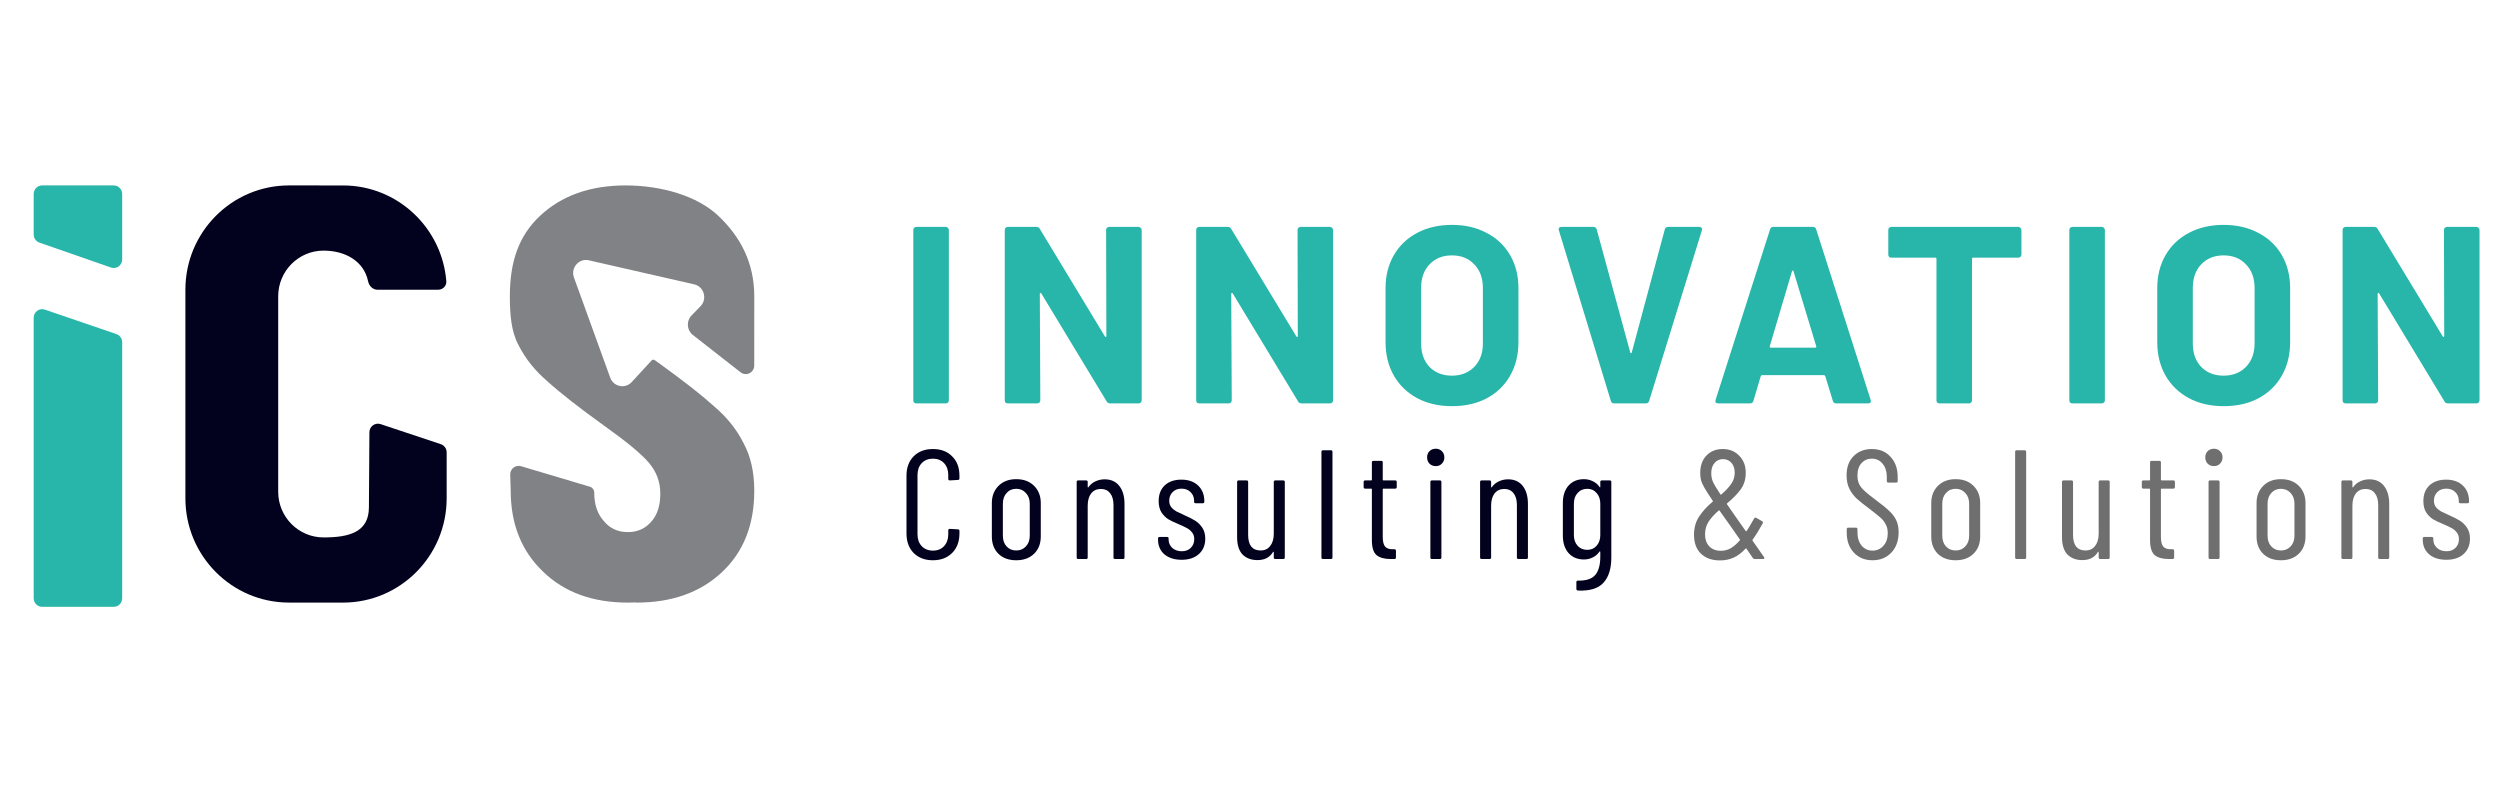
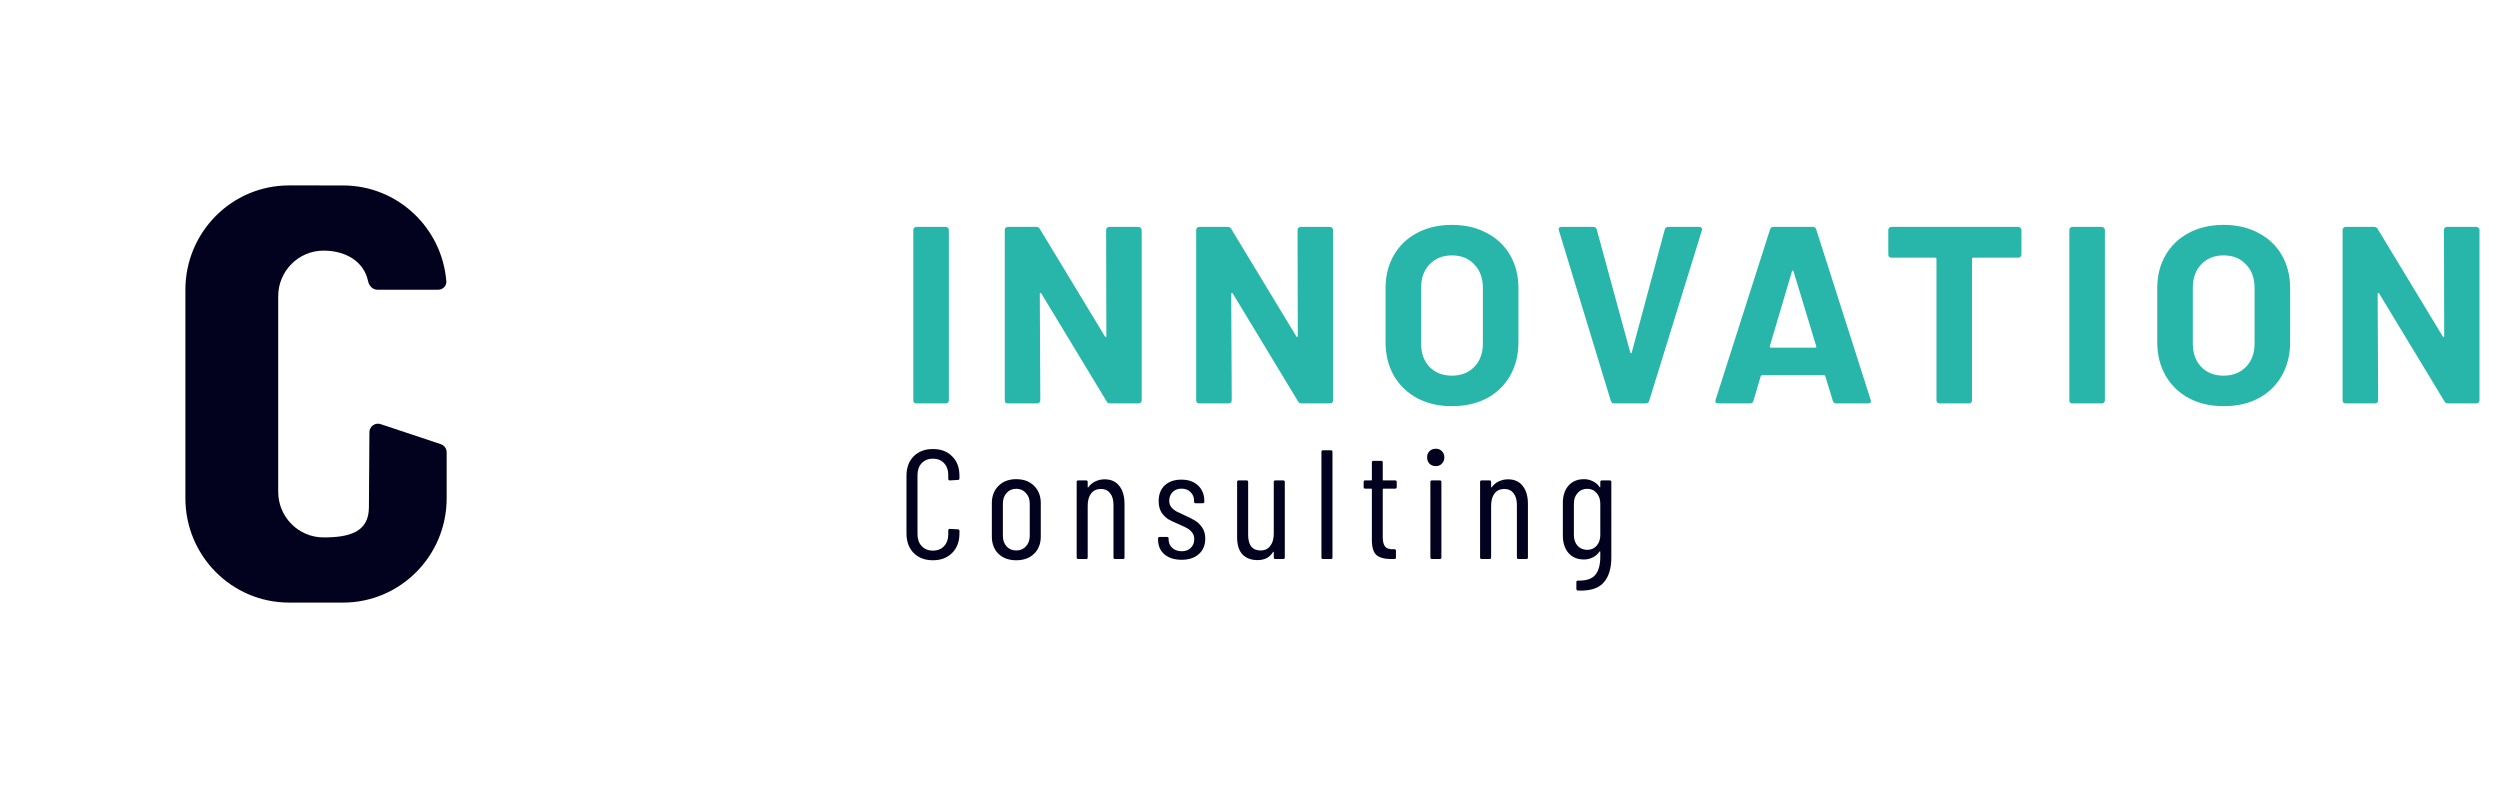
<svg xmlns="http://www.w3.org/2000/svg" width="387" height="122" viewBox="0 0 387 122" fill="none">
-   <path d="M96.848 28.703C102.304 28.703 107.987 30.297 111.273 33.483C114.621 36.67 116.761 40.686 116.761 45.857L116.755 56.583C116.754 57.685 115.506 58.306 114.645 57.633L107.199 51.809C106.302 51.055 106.232 49.685 107.047 48.842L108.443 47.399C109.535 46.27 108.98 44.365 107.459 44.017L91.156 40.295C89.617 39.944 88.305 41.459 88.849 42.959L94.463 58.464C94.974 59.876 96.775 60.245 97.788 59.145L100.883 55.784C101.008 55.648 101.213 55.646 101.363 55.754C101.532 55.875 101.704 55.998 101.88 56.123C105.724 58.889 108.607 61.144 110.529 62.887C112.513 64.571 114.032 66.465 115.087 68.57C116.203 70.614 116.761 73.079 116.761 75.966C116.761 81.257 115.087 85.466 111.738 88.593C108.39 91.72 103.988 93.283 98.531 93.283C98.48 93.283 98.432 93.256 98.381 93.258C97.991 93.275 97.595 93.283 97.194 93.283C91.737 93.283 87.366 91.69 84.08 88.503C80.732 85.316 79.058 81.137 79.058 75.966L78.982 73.483C78.954 72.58 79.805 71.913 80.66 72.168L91.33 75.349C91.719 75.465 91.986 75.826 91.986 76.236C91.986 78.1 92.482 79.574 93.474 80.656C94.404 81.798 95.644 82.37 97.194 82.37C98.682 82.37 99.891 81.829 100.821 80.746C101.751 79.724 102.216 78.281 102.216 76.417C102.216 74.613 101.627 73.019 100.449 71.636C99.271 70.253 96.946 68.329 93.474 65.864C89.629 63.098 86.746 60.843 84.824 59.099C82.84 57.416 81.321 55.521 80.267 53.417C79.15 51.372 78.926 48.743 78.926 45.857C78.926 40.566 80.267 36.52 83.615 33.393C86.963 30.267 91.391 28.703 96.848 28.703Z" fill="#818285" />
-   <path d="M6.519 28.703C5.799 28.703 5.215 29.299 5.215 30.034V36.296C5.215 36.866 5.57 37.372 6.098 37.556L17.188 41.415C18.034 41.71 18.914 41.068 18.914 40.155V30.034C18.914 29.299 18.33 28.703 17.609 28.703H6.519Z" fill="#27B6A9" />
-   <path d="M6.934 47.928C6.089 47.64 5.215 48.281 5.215 49.191L5.215 92.604C5.215 93.34 5.799 93.936 6.519 93.936H17.609C18.33 93.936 18.914 93.34 18.914 92.604V52.981C18.914 52.408 18.555 51.9 18.023 51.718L6.934 47.928Z" fill="#27B6A9" />
  <path d="M44.747 28.703C35.884 28.703 28.699 35.931 28.699 44.847V77.135C28.699 86.052 35.884 93.279 44.747 93.279L53.096 93.283C61.959 93.283 69.143 86.055 69.143 77.139L69.143 70.02C69.143 69.448 68.779 68.94 68.239 68.76L58.92 65.654C58.069 65.371 57.192 66.004 57.185 66.905L57.108 78.531C57.108 82.432 53.964 83.193 50.087 83.193C46.209 83.193 43.066 80.031 43.066 76.13V45.86C43.066 41.959 46.209 38.797 50.087 38.797C53.502 38.797 56.348 40.468 56.978 43.532C57.125 44.25 57.698 44.851 58.427 44.851H67.824C68.553 44.851 69.149 44.255 69.09 43.524C68.419 35.229 61.514 28.707 53.096 28.707L44.747 28.703Z" fill="#02021E" />
  <path d="M141.849 62.445C141.719 62.445 141.602 62.406 141.498 62.328C141.42 62.224 141.381 62.107 141.381 61.977V35.591C141.381 35.461 141.42 35.357 141.498 35.279C141.602 35.175 141.719 35.123 141.849 35.123H146.416C146.546 35.123 146.65 35.175 146.728 35.279C146.832 35.357 146.884 35.461 146.884 35.591V61.977C146.884 62.107 146.832 62.224 146.728 62.328C146.65 62.406 146.546 62.445 146.416 62.445H141.849ZM171.228 35.591C171.228 35.461 171.267 35.357 171.345 35.279C171.45 35.175 171.567 35.123 171.697 35.123H176.263C176.394 35.123 176.498 35.175 176.576 35.279C176.68 35.357 176.732 35.461 176.732 35.591V61.977C176.732 62.107 176.68 62.224 176.576 62.328C176.498 62.406 176.394 62.445 176.263 62.445H171.853C171.593 62.445 171.411 62.341 171.306 62.133L161.197 45.427C161.145 45.349 161.093 45.323 161.041 45.349C160.989 45.349 160.963 45.401 160.963 45.505L161.041 61.977C161.041 62.107 160.989 62.224 160.885 62.328C160.807 62.406 160.703 62.445 160.573 62.445H156.006C155.876 62.445 155.759 62.406 155.655 62.328C155.577 62.224 155.538 62.107 155.538 61.977V35.591C155.538 35.461 155.577 35.357 155.655 35.279C155.759 35.175 155.876 35.123 156.006 35.123H160.417C160.677 35.123 160.859 35.227 160.963 35.435L171.033 52.063C171.085 52.141 171.137 52.18 171.189 52.18C171.241 52.154 171.267 52.089 171.267 51.985L171.228 35.591ZM200.861 35.591C200.861 35.461 200.9 35.357 200.978 35.279C201.082 35.175 201.199 35.123 201.329 35.123H205.896C206.026 35.123 206.13 35.175 206.208 35.279C206.312 35.357 206.364 35.461 206.364 35.591V61.977C206.364 62.107 206.312 62.224 206.208 62.328C206.13 62.406 206.026 62.445 205.896 62.445H201.485C201.225 62.445 201.043 62.341 200.939 62.133L190.829 45.427C190.777 45.349 190.725 45.323 190.673 45.349C190.621 45.349 190.595 45.401 190.595 45.505L190.673 61.977C190.673 62.107 190.621 62.224 190.517 62.328C190.439 62.406 190.335 62.445 190.205 62.445H185.638C185.508 62.445 185.391 62.406 185.287 62.328C185.209 62.224 185.17 62.107 185.17 61.977V35.591C185.17 35.461 185.209 35.357 185.287 35.279C185.391 35.175 185.508 35.123 185.638 35.123H190.049C190.309 35.123 190.491 35.227 190.595 35.435L200.665 52.063C200.717 52.141 200.769 52.18 200.822 52.18C200.874 52.154 200.9 52.089 200.9 51.985L200.861 35.591ZM224.75 62.875C222.72 62.875 220.924 62.458 219.363 61.626C217.828 60.793 216.631 59.635 215.772 58.152C214.914 56.643 214.484 54.912 214.484 52.961V44.608C214.484 42.682 214.914 40.978 215.772 39.495C216.631 38.011 217.828 36.867 219.363 36.06C220.924 35.227 222.72 34.811 224.75 34.811C226.805 34.811 228.601 35.227 230.136 36.06C231.697 36.867 232.907 38.011 233.766 39.495C234.625 40.978 235.054 42.682 235.054 44.608V52.961C235.054 54.912 234.625 56.643 233.766 58.152C232.907 59.661 231.697 60.832 230.136 61.665C228.601 62.471 226.805 62.875 224.75 62.875ZM224.75 58.152C226.181 58.152 227.339 57.696 228.223 56.786C229.108 55.875 229.55 54.665 229.55 53.156V44.569C229.55 43.059 229.108 41.849 228.223 40.939C227.365 40.002 226.207 39.534 224.75 39.534C223.318 39.534 222.16 40.002 221.276 40.939C220.417 41.849 219.988 43.059 219.988 44.569V53.156C219.988 54.665 220.417 55.875 221.276 56.786C222.16 57.696 223.318 58.152 224.75 58.152ZM249.864 62.445C249.604 62.445 249.435 62.315 249.357 62.055L241.316 35.669L241.277 35.513C241.277 35.253 241.42 35.123 241.707 35.123H246.625C246.911 35.123 247.093 35.253 247.171 35.513L252.362 54.561C252.388 54.639 252.427 54.678 252.479 54.678C252.532 54.678 252.571 54.639 252.597 54.561L257.71 35.513C257.788 35.253 257.97 35.123 258.256 35.123H263.057C263.213 35.123 263.33 35.175 263.408 35.279C263.486 35.383 263.499 35.513 263.447 35.669L255.29 62.055C255.212 62.315 255.043 62.445 254.782 62.445H249.864ZM284.231 62.445C283.971 62.445 283.802 62.315 283.724 62.055L282.553 58.23C282.501 58.126 282.436 58.074 282.358 58.074H272.756C272.678 58.074 272.613 58.126 272.561 58.23L271.429 62.055C271.351 62.315 271.182 62.445 270.921 62.445H265.964C265.808 62.445 265.691 62.406 265.613 62.328C265.535 62.224 265.522 62.081 265.574 61.899L274.005 35.513C274.083 35.253 274.252 35.123 274.512 35.123H280.64C280.901 35.123 281.07 35.253 281.148 35.513L289.579 61.899C289.605 61.951 289.618 62.016 289.618 62.094C289.618 62.328 289.475 62.445 289.188 62.445H284.231ZM273.966 53.585C273.94 53.741 273.992 53.819 274.122 53.819H280.992C281.148 53.819 281.2 53.741 281.148 53.585L277.635 41.993C277.609 41.889 277.57 41.849 277.518 41.876C277.466 41.876 277.427 41.915 277.401 41.993L273.966 53.585ZM312.45 35.123C312.58 35.123 312.684 35.175 312.762 35.279C312.866 35.357 312.918 35.461 312.918 35.591V39.416C312.918 39.547 312.866 39.664 312.762 39.768C312.684 39.846 312.58 39.885 312.45 39.885H305.463C305.333 39.885 305.268 39.95 305.268 40.08V61.977C305.268 62.107 305.216 62.224 305.112 62.328C305.034 62.406 304.93 62.445 304.799 62.445H300.233C300.103 62.445 299.986 62.406 299.881 62.328C299.803 62.224 299.764 62.107 299.764 61.977V40.08C299.764 39.95 299.699 39.885 299.569 39.885H292.778C292.648 39.885 292.53 39.846 292.426 39.768C292.348 39.664 292.309 39.547 292.309 39.416V35.591C292.309 35.461 292.348 35.357 292.426 35.279C292.53 35.175 292.648 35.123 292.778 35.123H312.45ZM320.801 62.445C320.671 62.445 320.554 62.406 320.45 62.328C320.372 62.224 320.333 62.107 320.333 61.977V35.591C320.333 35.461 320.372 35.357 320.45 35.279C320.554 35.175 320.671 35.123 320.801 35.123H325.368C325.498 35.123 325.602 35.175 325.68 35.279C325.784 35.357 325.836 35.461 325.836 35.591V61.977C325.836 62.107 325.784 62.224 325.68 62.328C325.602 62.406 325.498 62.445 325.368 62.445H320.801ZM344.208 62.875C342.179 62.875 340.383 62.458 338.822 61.626C337.287 60.793 336.09 59.635 335.231 58.152C334.372 56.643 333.943 54.912 333.943 52.961V44.608C333.943 42.682 334.372 40.978 335.231 39.495C336.09 38.011 337.287 36.867 338.822 36.06C340.383 35.227 342.179 34.811 344.208 34.811C346.264 34.811 348.059 35.227 349.595 36.06C351.156 36.867 352.366 38.011 353.225 39.495C354.083 40.978 354.513 42.682 354.513 44.608V52.961C354.513 54.912 354.083 56.643 353.225 58.152C352.366 59.661 351.156 60.832 349.595 61.665C348.059 62.471 346.264 62.875 344.208 62.875ZM344.208 58.152C345.639 58.152 346.797 57.696 347.682 56.786C348.567 55.875 349.009 54.665 349.009 53.156V44.569C349.009 43.059 348.567 41.849 347.682 40.939C346.823 40.002 345.665 39.534 344.208 39.534C342.777 39.534 341.619 40.002 340.734 40.939C339.876 41.849 339.446 43.059 339.446 44.569V53.156C339.446 54.665 339.876 55.875 340.734 56.786C341.619 57.696 342.777 58.152 344.208 58.152ZM378.326 35.591C378.326 35.461 378.365 35.357 378.443 35.279C378.547 35.175 378.664 35.123 378.794 35.123H383.361C383.491 35.123 383.595 35.175 383.673 35.279C383.777 35.357 383.829 35.461 383.829 35.591V61.977C383.829 62.107 383.777 62.224 383.673 62.328C383.595 62.406 383.491 62.445 383.361 62.445H378.95C378.69 62.445 378.508 62.341 378.404 62.133L368.294 45.427C368.242 45.349 368.19 45.323 368.138 45.349C368.086 45.349 368.06 45.401 368.06 45.505L368.138 61.977C368.138 62.107 368.086 62.224 367.982 62.328C367.904 62.406 367.8 62.445 367.67 62.445H363.103C362.973 62.445 362.856 62.406 362.752 62.328C362.674 62.224 362.635 62.107 362.635 61.977V35.591C362.635 35.461 362.674 35.357 362.752 35.279C362.856 35.175 362.973 35.123 363.103 35.123H367.514C367.774 35.123 367.956 35.227 368.06 35.435L378.13 52.063C378.183 52.141 378.235 52.18 378.287 52.18C378.339 52.154 378.365 52.089 378.365 51.985L378.326 35.591Z" fill="#27B6A9" />
  <path d="M144.411 86.728C143.176 86.728 142.182 86.351 141.429 85.597C140.691 84.844 140.323 83.834 140.323 82.567V73.646C140.323 72.396 140.691 71.394 141.429 70.64C142.182 69.887 143.176 69.51 144.411 69.51C145.661 69.51 146.655 69.887 147.392 70.64C148.146 71.378 148.523 72.379 148.523 73.646V74.055C148.523 74.215 148.442 74.295 148.282 74.295L147.032 74.367C146.871 74.367 146.791 74.287 146.791 74.127V73.526C146.791 72.772 146.575 72.163 146.142 71.698C145.709 71.233 145.132 71.001 144.411 71.001C143.705 71.001 143.128 71.233 142.679 71.698C142.246 72.163 142.03 72.772 142.03 73.526V82.712C142.03 83.465 142.246 84.074 142.679 84.539C143.128 85.004 143.705 85.237 144.411 85.237C145.132 85.237 145.709 85.004 146.142 84.539C146.575 84.074 146.791 83.465 146.791 82.712V82.111C146.791 81.95 146.871 81.87 147.032 81.87L148.282 81.942C148.442 81.942 148.523 82.022 148.523 82.183V82.567C148.523 83.834 148.146 84.844 147.392 85.597C146.639 86.351 145.645 86.728 144.411 86.728ZM157.313 86.728C156.159 86.728 155.237 86.391 154.548 85.718C153.875 85.044 153.538 84.154 153.538 83.048V77.878C153.538 76.788 153.883 75.898 154.572 75.209C155.261 74.52 156.175 74.175 157.313 74.175C158.468 74.175 159.389 74.52 160.079 75.209C160.768 75.898 161.113 76.788 161.113 77.878V83.048C161.113 84.154 160.768 85.044 160.079 85.718C159.389 86.391 158.468 86.728 157.313 86.728ZM157.313 85.213C157.923 85.213 158.42 85.004 158.804 84.587C159.205 84.171 159.406 83.618 159.406 82.928V77.975C159.406 77.285 159.205 76.732 158.804 76.315C158.42 75.882 157.923 75.666 157.313 75.666C156.704 75.666 156.207 75.882 155.823 76.315C155.438 76.732 155.245 77.285 155.245 77.975V82.928C155.245 83.618 155.438 84.171 155.823 84.587C156.207 85.004 156.704 85.213 157.313 85.213ZM170.997 74.199C171.975 74.199 172.728 74.536 173.257 75.209C173.803 75.882 174.075 76.82 174.075 78.022V86.295C174.075 86.455 173.995 86.535 173.835 86.535H172.608C172.448 86.535 172.368 86.455 172.368 86.295V78.167C172.368 77.381 172.191 76.772 171.839 76.339C171.502 75.906 171.029 75.69 170.42 75.69C169.779 75.69 169.274 75.922 168.905 76.387C168.552 76.852 168.376 77.486 168.376 78.287V86.295C168.376 86.455 168.296 86.535 168.135 86.535H166.909C166.749 86.535 166.669 86.455 166.669 86.295V74.608C166.669 74.448 166.749 74.367 166.909 74.367H168.135C168.296 74.367 168.376 74.448 168.376 74.608V75.377C168.376 75.409 168.392 75.433 168.424 75.45C168.456 75.466 168.48 75.45 168.496 75.401C168.785 75.001 169.145 74.704 169.578 74.512C170.027 74.303 170.5 74.199 170.997 74.199ZM182.92 86.655C181.814 86.655 180.924 86.375 180.251 85.814C179.594 85.237 179.265 84.475 179.265 83.529V83.361C179.265 83.201 179.345 83.121 179.506 83.121H180.66C180.82 83.121 180.9 83.201 180.9 83.361V83.505C180.9 84.018 181.085 84.451 181.453 84.804C181.838 85.156 182.335 85.333 182.944 85.333C183.521 85.333 183.986 85.156 184.339 84.804C184.692 84.451 184.868 84.002 184.868 83.457C184.868 83.04 184.756 82.696 184.531 82.423C184.307 82.135 184.042 81.91 183.738 81.75C183.449 81.59 183.008 81.381 182.415 81.125C181.79 80.868 181.269 80.62 180.852 80.379C180.451 80.123 180.099 79.77 179.794 79.321C179.506 78.856 179.361 78.271 179.361 77.566C179.361 76.54 179.674 75.73 180.299 75.137C180.94 74.544 181.798 74.247 182.872 74.247C183.962 74.247 184.828 74.552 185.469 75.161C186.11 75.77 186.431 76.58 186.431 77.59V77.662C186.431 77.822 186.351 77.902 186.191 77.902H185.084C184.924 77.902 184.844 77.822 184.844 77.662V77.518C184.844 76.972 184.66 76.524 184.291 76.171C183.938 75.818 183.473 75.642 182.896 75.642C182.319 75.642 181.854 75.826 181.501 76.195C181.165 76.548 180.996 76.989 180.996 77.518C180.996 77.902 181.101 78.231 181.309 78.504C181.517 78.76 181.774 78.976 182.079 79.153C182.383 79.313 182.808 79.513 183.353 79.754C184.01 80.043 184.547 80.315 184.964 80.572C185.397 80.828 185.774 81.189 186.094 81.654C186.415 82.118 186.575 82.696 186.575 83.385C186.575 84.379 186.247 85.172 185.589 85.766C184.932 86.359 184.042 86.655 182.92 86.655ZM197.181 74.608C197.181 74.448 197.261 74.367 197.421 74.367H198.647C198.808 74.367 198.888 74.448 198.888 74.608V86.295C198.888 86.455 198.808 86.535 198.647 86.535H197.421C197.261 86.535 197.181 86.455 197.181 86.295V85.477C197.181 85.429 197.165 85.405 197.132 85.405C197.116 85.405 197.092 85.421 197.06 85.453C196.563 86.287 195.762 86.704 194.656 86.704C193.694 86.704 192.924 86.415 192.347 85.838C191.786 85.245 191.506 84.355 191.506 83.169V74.608C191.506 74.448 191.586 74.367 191.746 74.367H192.972C193.133 74.367 193.213 74.448 193.213 74.608V82.784C193.213 83.585 193.373 84.195 193.694 84.611C194.03 85.012 194.511 85.213 195.137 85.213C195.778 85.213 196.275 84.98 196.628 84.515C196.996 84.05 197.181 83.417 197.181 82.615V74.608ZM204.799 86.535C204.639 86.535 204.559 86.455 204.559 86.295V69.943C204.559 69.782 204.639 69.702 204.799 69.702H206.026C206.186 69.702 206.266 69.782 206.266 69.943V86.295C206.266 86.455 206.186 86.535 206.026 86.535H204.799ZM216.214 75.401C216.214 75.562 216.133 75.642 215.973 75.642H214.146C214.081 75.642 214.049 75.674 214.049 75.738V83.096C214.049 83.834 214.178 84.347 214.434 84.635C214.691 84.908 215.083 85.036 215.612 85.02H215.853C216.013 85.02 216.093 85.1 216.093 85.261V86.295C216.093 86.455 216.013 86.535 215.853 86.535H215.252C214.306 86.535 213.584 86.335 213.087 85.934C212.606 85.517 212.366 84.74 212.366 83.601V75.738C212.366 75.674 212.334 75.642 212.27 75.642H211.332C211.172 75.642 211.092 75.562 211.092 75.401V74.608C211.092 74.448 211.172 74.367 211.332 74.367H212.27C212.334 74.367 212.366 74.335 212.366 74.271V71.578C212.366 71.418 212.446 71.338 212.606 71.338H213.809C213.969 71.338 214.049 71.418 214.049 71.578V74.271C214.049 74.335 214.081 74.367 214.146 74.367H215.973C216.133 74.367 216.214 74.448 216.214 74.608V75.401ZM222.264 72.155C221.863 72.155 221.534 72.027 221.278 71.77C221.037 71.514 220.917 71.193 220.917 70.808C220.917 70.408 221.037 70.087 221.278 69.847C221.534 69.59 221.863 69.462 222.264 69.462C222.649 69.462 222.961 69.59 223.202 69.847C223.458 70.087 223.586 70.408 223.586 70.808C223.586 71.193 223.458 71.514 223.202 71.77C222.961 72.027 222.649 72.155 222.264 72.155ZM221.663 86.535C221.502 86.535 221.422 86.455 221.422 86.295V74.608C221.422 74.448 221.502 74.367 221.663 74.367H222.889C223.049 74.367 223.129 74.448 223.129 74.608V86.295C223.129 86.455 223.049 86.535 222.889 86.535H221.663ZM233.446 74.199C234.424 74.199 235.177 74.536 235.706 75.209C236.251 75.882 236.524 76.82 236.524 78.022V86.295C236.524 86.455 236.444 86.535 236.283 86.535H235.057C234.897 86.535 234.816 86.455 234.816 86.295V78.167C234.816 77.381 234.64 76.772 234.287 76.339C233.951 75.906 233.478 75.69 232.869 75.69C232.227 75.69 231.722 75.922 231.354 76.387C231.001 76.852 230.825 77.486 230.825 78.287V86.295C230.825 86.455 230.745 86.535 230.584 86.535H229.358C229.197 86.535 229.117 86.455 229.117 86.295V74.608C229.117 74.448 229.197 74.367 229.358 74.367H230.584C230.745 74.367 230.825 74.448 230.825 74.608V75.377C230.825 75.409 230.841 75.433 230.873 75.45C230.905 75.466 230.929 75.45 230.945 75.401C231.233 75.001 231.594 74.704 232.027 74.512C232.476 74.303 232.949 74.199 233.446 74.199ZM247.726 74.608C247.726 74.448 247.806 74.367 247.966 74.367H249.192C249.353 74.367 249.433 74.448 249.433 74.608V86.295C249.433 88.01 249.032 89.309 248.231 90.19C247.445 91.088 246.122 91.497 244.263 91.417C244.102 91.401 244.022 91.312 244.022 91.152V90.118C244.022 89.958 244.102 89.878 244.263 89.878C245.545 89.91 246.443 89.613 246.956 88.988C247.469 88.379 247.726 87.433 247.726 86.15V85.429C247.726 85.397 247.709 85.373 247.677 85.357C247.661 85.341 247.637 85.349 247.605 85.381C247.333 85.782 246.98 86.086 246.547 86.295C246.13 86.503 245.682 86.607 245.201 86.607C244.191 86.607 243.389 86.271 242.796 85.597C242.219 84.924 241.93 84.034 241.93 82.928V77.854C241.93 76.732 242.219 75.842 242.796 75.185C243.389 74.512 244.191 74.175 245.201 74.175C245.682 74.175 246.13 74.279 246.547 74.488C246.98 74.68 247.333 74.977 247.605 75.377C247.637 75.425 247.661 75.45 247.677 75.45C247.709 75.433 247.726 75.401 247.726 75.353V74.608ZM245.706 85.116C246.299 85.116 246.78 84.908 247.148 84.491C247.533 84.058 247.726 83.505 247.726 82.832V77.975C247.726 77.285 247.533 76.732 247.148 76.315C246.78 75.882 246.299 75.666 245.706 75.666C245.096 75.666 244.599 75.882 244.215 76.315C243.83 76.732 243.638 77.285 243.638 77.975V82.832C243.638 83.505 243.83 84.058 244.215 84.491C244.599 84.908 245.096 85.116 245.706 85.116Z" fill="#02021E" />
-   <path d="M273.078 86.247C273.11 86.279 273.126 86.327 273.126 86.391C273.126 86.423 273.11 86.455 273.078 86.487C273.046 86.519 272.998 86.535 272.933 86.535H271.635C271.507 86.535 271.41 86.487 271.346 86.391L270.36 84.948C270.344 84.916 270.32 84.9 270.288 84.9C270.256 84.9 270.232 84.908 270.216 84.924C269.623 85.565 269.006 86.03 268.365 86.319C267.739 86.607 267.034 86.752 266.248 86.752C265.014 86.752 264.036 86.407 263.315 85.718C262.593 85.028 262.233 84.05 262.233 82.784C262.233 81.71 262.489 80.78 263.002 79.994C263.515 79.193 264.22 78.415 265.118 77.662C265.166 77.646 265.174 77.606 265.142 77.542C264.565 76.676 264.14 76.011 263.868 75.546C263.595 75.065 263.411 74.664 263.315 74.343C263.235 74.007 263.194 73.63 263.194 73.213C263.194 72.091 263.515 71.193 264.156 70.52C264.798 69.847 265.639 69.51 266.681 69.51C267.723 69.51 268.573 69.855 269.23 70.544C269.904 71.217 270.24 72.099 270.24 73.189C270.24 74.167 269.992 75.009 269.495 75.714C268.998 76.403 268.284 77.141 267.355 77.926C267.306 77.942 267.298 77.983 267.331 78.047C267.972 78.944 268.445 79.626 268.749 80.091L270.24 82.207C270.256 82.223 270.28 82.231 270.312 82.231C270.344 82.231 270.368 82.223 270.384 82.207C270.609 81.87 270.994 81.221 271.539 80.259C271.571 80.195 271.619 80.155 271.683 80.139C271.747 80.123 271.811 80.131 271.875 80.163L272.789 80.692C272.917 80.772 272.941 80.884 272.861 81.028C272.348 81.974 271.827 82.816 271.298 83.553C271.282 83.601 271.282 83.65 271.298 83.698L273.078 86.247ZM266.729 71.073C266.184 71.073 265.743 71.273 265.407 71.674C265.07 72.059 264.902 72.588 264.902 73.261C264.902 73.71 264.982 74.135 265.142 74.536C265.319 74.936 265.711 75.602 266.321 76.532C266.353 76.596 266.393 76.604 266.441 76.556C267.114 75.979 267.627 75.433 267.98 74.921C268.349 74.407 268.533 73.83 268.533 73.189C268.533 72.548 268.365 72.035 268.028 71.65C267.691 71.265 267.258 71.073 266.729 71.073ZM266.417 85.261C266.946 85.261 267.443 85.132 267.908 84.876C268.373 84.603 268.845 84.195 269.326 83.65C269.358 83.601 269.358 83.553 269.326 83.505L268.172 81.846L266.176 79.032C266.144 78.984 266.104 78.984 266.056 79.032C265.367 79.626 264.838 80.211 264.469 80.788C264.116 81.365 263.94 82.014 263.94 82.736C263.94 83.489 264.156 84.098 264.589 84.563C265.022 85.028 265.631 85.261 266.417 85.261ZM289.867 86.728C288.681 86.728 287.719 86.335 286.981 85.549C286.244 84.764 285.875 83.738 285.875 82.471V81.918C285.875 81.758 285.955 81.678 286.116 81.678H287.294C287.454 81.678 287.534 81.758 287.534 81.918V82.399C287.534 83.249 287.751 83.938 288.184 84.467C288.617 84.98 289.178 85.237 289.867 85.237C290.54 85.237 291.101 84.988 291.55 84.491C291.999 83.994 292.224 83.337 292.224 82.519C292.224 81.974 292.111 81.509 291.887 81.125C291.679 80.724 291.398 80.379 291.045 80.091C290.709 79.786 290.14 79.329 289.338 78.72C288.536 78.127 287.903 77.622 287.438 77.205C286.973 76.772 286.589 76.259 286.284 75.666C285.995 75.073 285.851 74.375 285.851 73.574C285.851 72.323 286.212 71.338 286.933 70.616C287.655 69.879 288.593 69.51 289.747 69.51C290.965 69.51 291.935 69.911 292.656 70.712C293.394 71.498 293.763 72.548 293.763 73.862V74.464C293.763 74.624 293.682 74.704 293.522 74.704H292.32C292.159 74.704 292.079 74.624 292.079 74.464V73.838C292.079 72.989 291.863 72.307 291.43 71.794C291.013 71.265 290.452 71.001 289.747 71.001C289.106 71.001 288.576 71.233 288.16 71.698C287.743 72.147 287.534 72.788 287.534 73.622C287.534 74.119 287.623 74.56 287.799 74.945C287.991 75.313 288.272 75.666 288.641 76.003C289.009 76.339 289.554 76.78 290.276 77.325C291.238 78.031 291.951 78.608 292.416 79.057C292.897 79.489 293.266 79.97 293.522 80.499C293.779 81.012 293.907 81.638 293.907 82.375C293.907 83.69 293.53 84.748 292.777 85.549C292.023 86.335 291.053 86.728 289.867 86.728ZM302.732 86.728C301.578 86.728 300.656 86.391 299.967 85.718C299.294 85.044 298.957 84.154 298.957 83.048V77.878C298.957 76.788 299.302 75.898 299.991 75.209C300.68 74.52 301.594 74.175 302.732 74.175C303.887 74.175 304.809 74.52 305.498 75.209C306.187 75.898 306.532 76.788 306.532 77.878V83.048C306.532 84.154 306.187 85.044 305.498 85.718C304.809 86.391 303.887 86.728 302.732 86.728ZM302.732 85.213C303.342 85.213 303.839 85.004 304.223 84.587C304.624 84.171 304.825 83.618 304.825 82.928V77.975C304.825 77.285 304.624 76.732 304.223 76.315C303.839 75.882 303.342 75.666 302.732 75.666C302.123 75.666 301.626 75.882 301.242 76.315C300.857 76.732 300.664 77.285 300.664 77.975V82.928C300.664 83.618 300.857 84.171 301.242 84.587C301.626 85.004 302.123 85.213 302.732 85.213ZM312.184 86.535C312.024 86.535 311.943 86.455 311.943 86.295V69.943C311.943 69.782 312.024 69.702 312.184 69.702H313.41C313.571 69.702 313.651 69.782 313.651 69.943V86.295C313.651 86.455 313.571 86.535 313.41 86.535H312.184ZM324.873 74.608C324.873 74.448 324.953 74.367 325.113 74.367H326.339C326.5 74.367 326.58 74.448 326.58 74.608V86.295C326.58 86.455 326.5 86.535 326.339 86.535H325.113C324.953 86.535 324.873 86.455 324.873 86.295V85.477C324.873 85.429 324.857 85.405 324.824 85.405C324.808 85.405 324.784 85.421 324.752 85.453C324.255 86.287 323.454 86.704 322.348 86.704C321.386 86.704 320.616 86.415 320.039 85.838C319.478 85.245 319.197 84.355 319.197 83.169V74.608C319.197 74.448 319.278 74.367 319.438 74.367H320.664C320.825 74.367 320.905 74.448 320.905 74.608V82.784C320.905 83.585 321.065 84.195 321.386 84.611C321.722 85.012 322.203 85.213 322.829 85.213C323.47 85.213 323.967 84.98 324.319 84.515C324.688 84.05 324.873 83.417 324.873 82.615V74.608ZM336.675 75.401C336.675 75.562 336.595 75.642 336.435 75.642H334.607C334.543 75.642 334.511 75.674 334.511 75.738V83.096C334.511 83.834 334.639 84.347 334.896 84.635C335.152 84.908 335.545 85.036 336.074 85.02H336.315C336.475 85.02 336.555 85.1 336.555 85.261V86.295C336.555 86.455 336.475 86.535 336.315 86.535H335.714C334.768 86.535 334.046 86.335 333.549 85.934C333.068 85.517 332.828 84.74 332.828 83.601V75.738C332.828 75.674 332.796 75.642 332.732 75.642H331.794C331.634 75.642 331.553 75.562 331.553 75.401V74.608C331.553 74.448 331.634 74.367 331.794 74.367H332.732C332.796 74.367 332.828 74.335 332.828 74.271V71.578C332.828 71.418 332.908 71.338 333.068 71.338H334.271C334.431 71.338 334.511 71.418 334.511 71.578V74.271C334.511 74.335 334.543 74.367 334.607 74.367H336.435C336.595 74.367 336.675 74.448 336.675 74.608V75.401ZM342.726 72.155C342.325 72.155 341.996 72.027 341.74 71.77C341.499 71.514 341.379 71.193 341.379 70.808C341.379 70.408 341.499 70.087 341.74 69.847C341.996 69.59 342.325 69.462 342.726 69.462C343.11 69.462 343.423 69.59 343.664 69.847C343.92 70.087 344.048 70.408 344.048 70.808C344.048 71.193 343.92 71.514 343.664 71.77C343.423 72.027 343.11 72.155 342.726 72.155ZM342.125 86.535C341.964 86.535 341.884 86.455 341.884 86.295V74.608C341.884 74.448 341.964 74.367 342.125 74.367H343.351C343.511 74.367 343.591 74.448 343.591 74.608V86.295C343.591 86.455 343.511 86.535 343.351 86.535H342.125ZM353.09 86.728C351.936 86.728 351.014 86.391 350.325 85.718C349.651 85.044 349.315 84.154 349.315 83.048V77.878C349.315 76.788 349.659 75.898 350.349 75.209C351.038 74.52 351.952 74.175 353.09 74.175C354.244 74.175 355.166 74.52 355.856 75.209C356.545 75.898 356.89 76.788 356.89 77.878V83.048C356.89 84.154 356.545 85.044 355.856 85.718C355.166 86.391 354.244 86.728 353.09 86.728ZM353.09 85.213C353.699 85.213 354.196 85.004 354.581 84.587C354.982 84.171 355.182 83.618 355.182 82.928V77.975C355.182 77.285 354.982 76.732 354.581 76.315C354.196 75.882 353.699 75.666 353.09 75.666C352.481 75.666 351.984 75.882 351.599 76.315C351.214 76.732 351.022 77.285 351.022 77.975V82.928C351.022 83.618 351.214 84.171 351.599 84.587C351.984 85.004 352.481 85.213 353.09 85.213ZM366.774 74.199C367.752 74.199 368.505 74.536 369.034 75.209C369.579 75.882 369.852 76.82 369.852 78.022V86.295C369.852 86.455 369.772 86.535 369.611 86.535H368.385C368.225 86.535 368.144 86.455 368.144 86.295V78.167C368.144 77.381 367.968 76.772 367.615 76.339C367.279 75.906 366.806 75.69 366.197 75.69C365.555 75.69 365.05 75.922 364.682 76.387C364.329 76.852 364.153 77.486 364.153 78.287V86.295C364.153 86.455 364.072 86.535 363.912 86.535H362.686C362.525 86.535 362.445 86.455 362.445 86.295V74.608C362.445 74.448 362.525 74.367 362.686 74.367H363.912C364.072 74.367 364.153 74.448 364.153 74.608V75.377C364.153 75.409 364.169 75.433 364.201 75.45C364.233 75.466 364.257 75.45 364.273 75.401C364.561 75.001 364.922 74.704 365.355 74.512C365.804 74.303 366.277 74.199 366.774 74.199ZM378.697 86.655C377.591 86.655 376.701 86.375 376.028 85.814C375.37 85.237 375.042 84.475 375.042 83.529V83.361C375.042 83.201 375.122 83.121 375.282 83.121H376.436C376.597 83.121 376.677 83.201 376.677 83.361V83.505C376.677 84.018 376.861 84.451 377.23 84.804C377.615 85.156 378.112 85.333 378.721 85.333C379.298 85.333 379.763 85.156 380.116 84.804C380.468 84.451 380.645 84.002 380.645 83.457C380.645 83.04 380.532 82.696 380.308 82.423C380.084 82.135 379.819 81.91 379.514 81.75C379.226 81.59 378.785 81.381 378.192 81.125C377.567 80.868 377.046 80.62 376.629 80.379C376.228 80.123 375.875 79.77 375.571 79.321C375.282 78.856 375.138 78.271 375.138 77.566C375.138 76.54 375.451 75.73 376.076 75.137C376.717 74.544 377.575 74.247 378.649 74.247C379.739 74.247 380.605 74.552 381.246 75.161C381.887 75.77 382.208 76.58 382.208 77.59V77.662C382.208 77.822 382.128 77.902 381.967 77.902H380.861C380.701 77.902 380.621 77.822 380.621 77.662V77.518C380.621 76.972 380.436 76.524 380.068 76.171C379.715 75.818 379.25 75.642 378.673 75.642C378.096 75.642 377.631 75.826 377.278 76.195C376.941 76.548 376.773 76.989 376.773 77.518C376.773 77.902 376.877 78.231 377.086 78.504C377.294 78.76 377.551 78.976 377.855 79.153C378.16 79.313 378.585 79.513 379.13 79.754C379.787 80.043 380.324 80.315 380.741 80.572C381.174 80.828 381.55 81.189 381.871 81.654C382.192 82.118 382.352 82.696 382.352 83.385C382.352 84.379 382.023 85.172 381.366 85.766C380.709 86.359 379.819 86.655 378.697 86.655Z" fill="#6F6F6F" />
</svg>